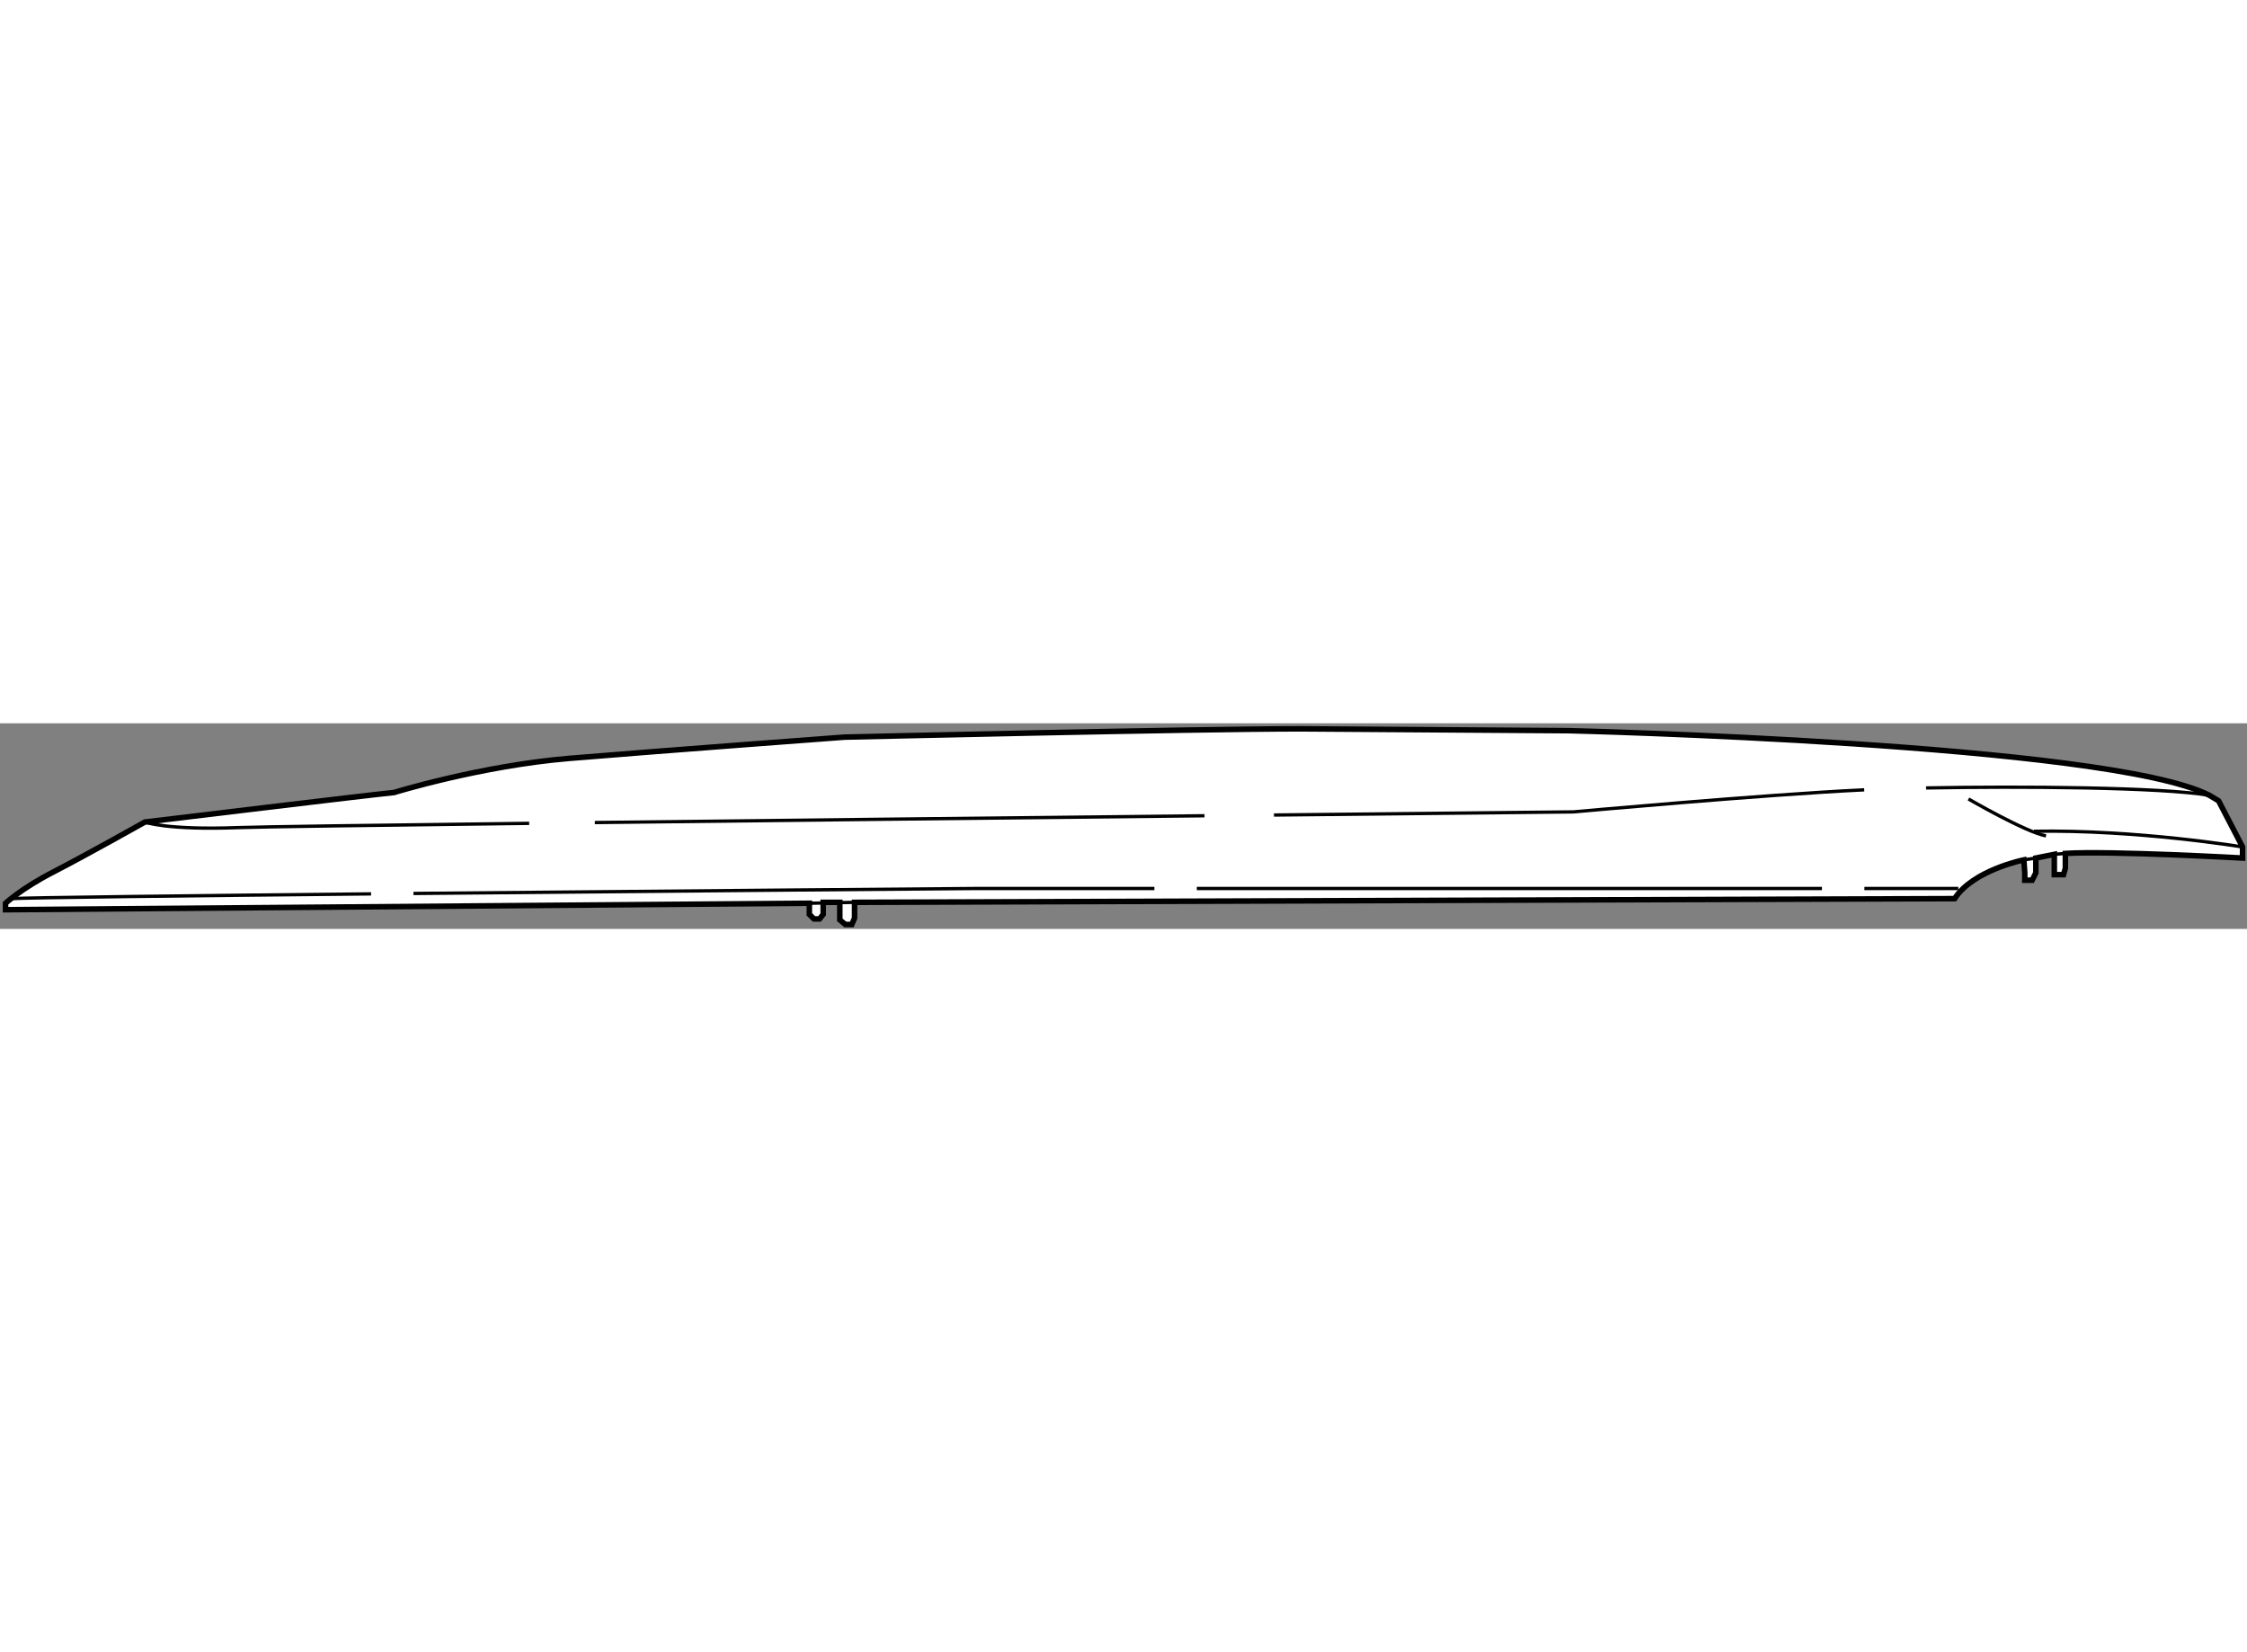
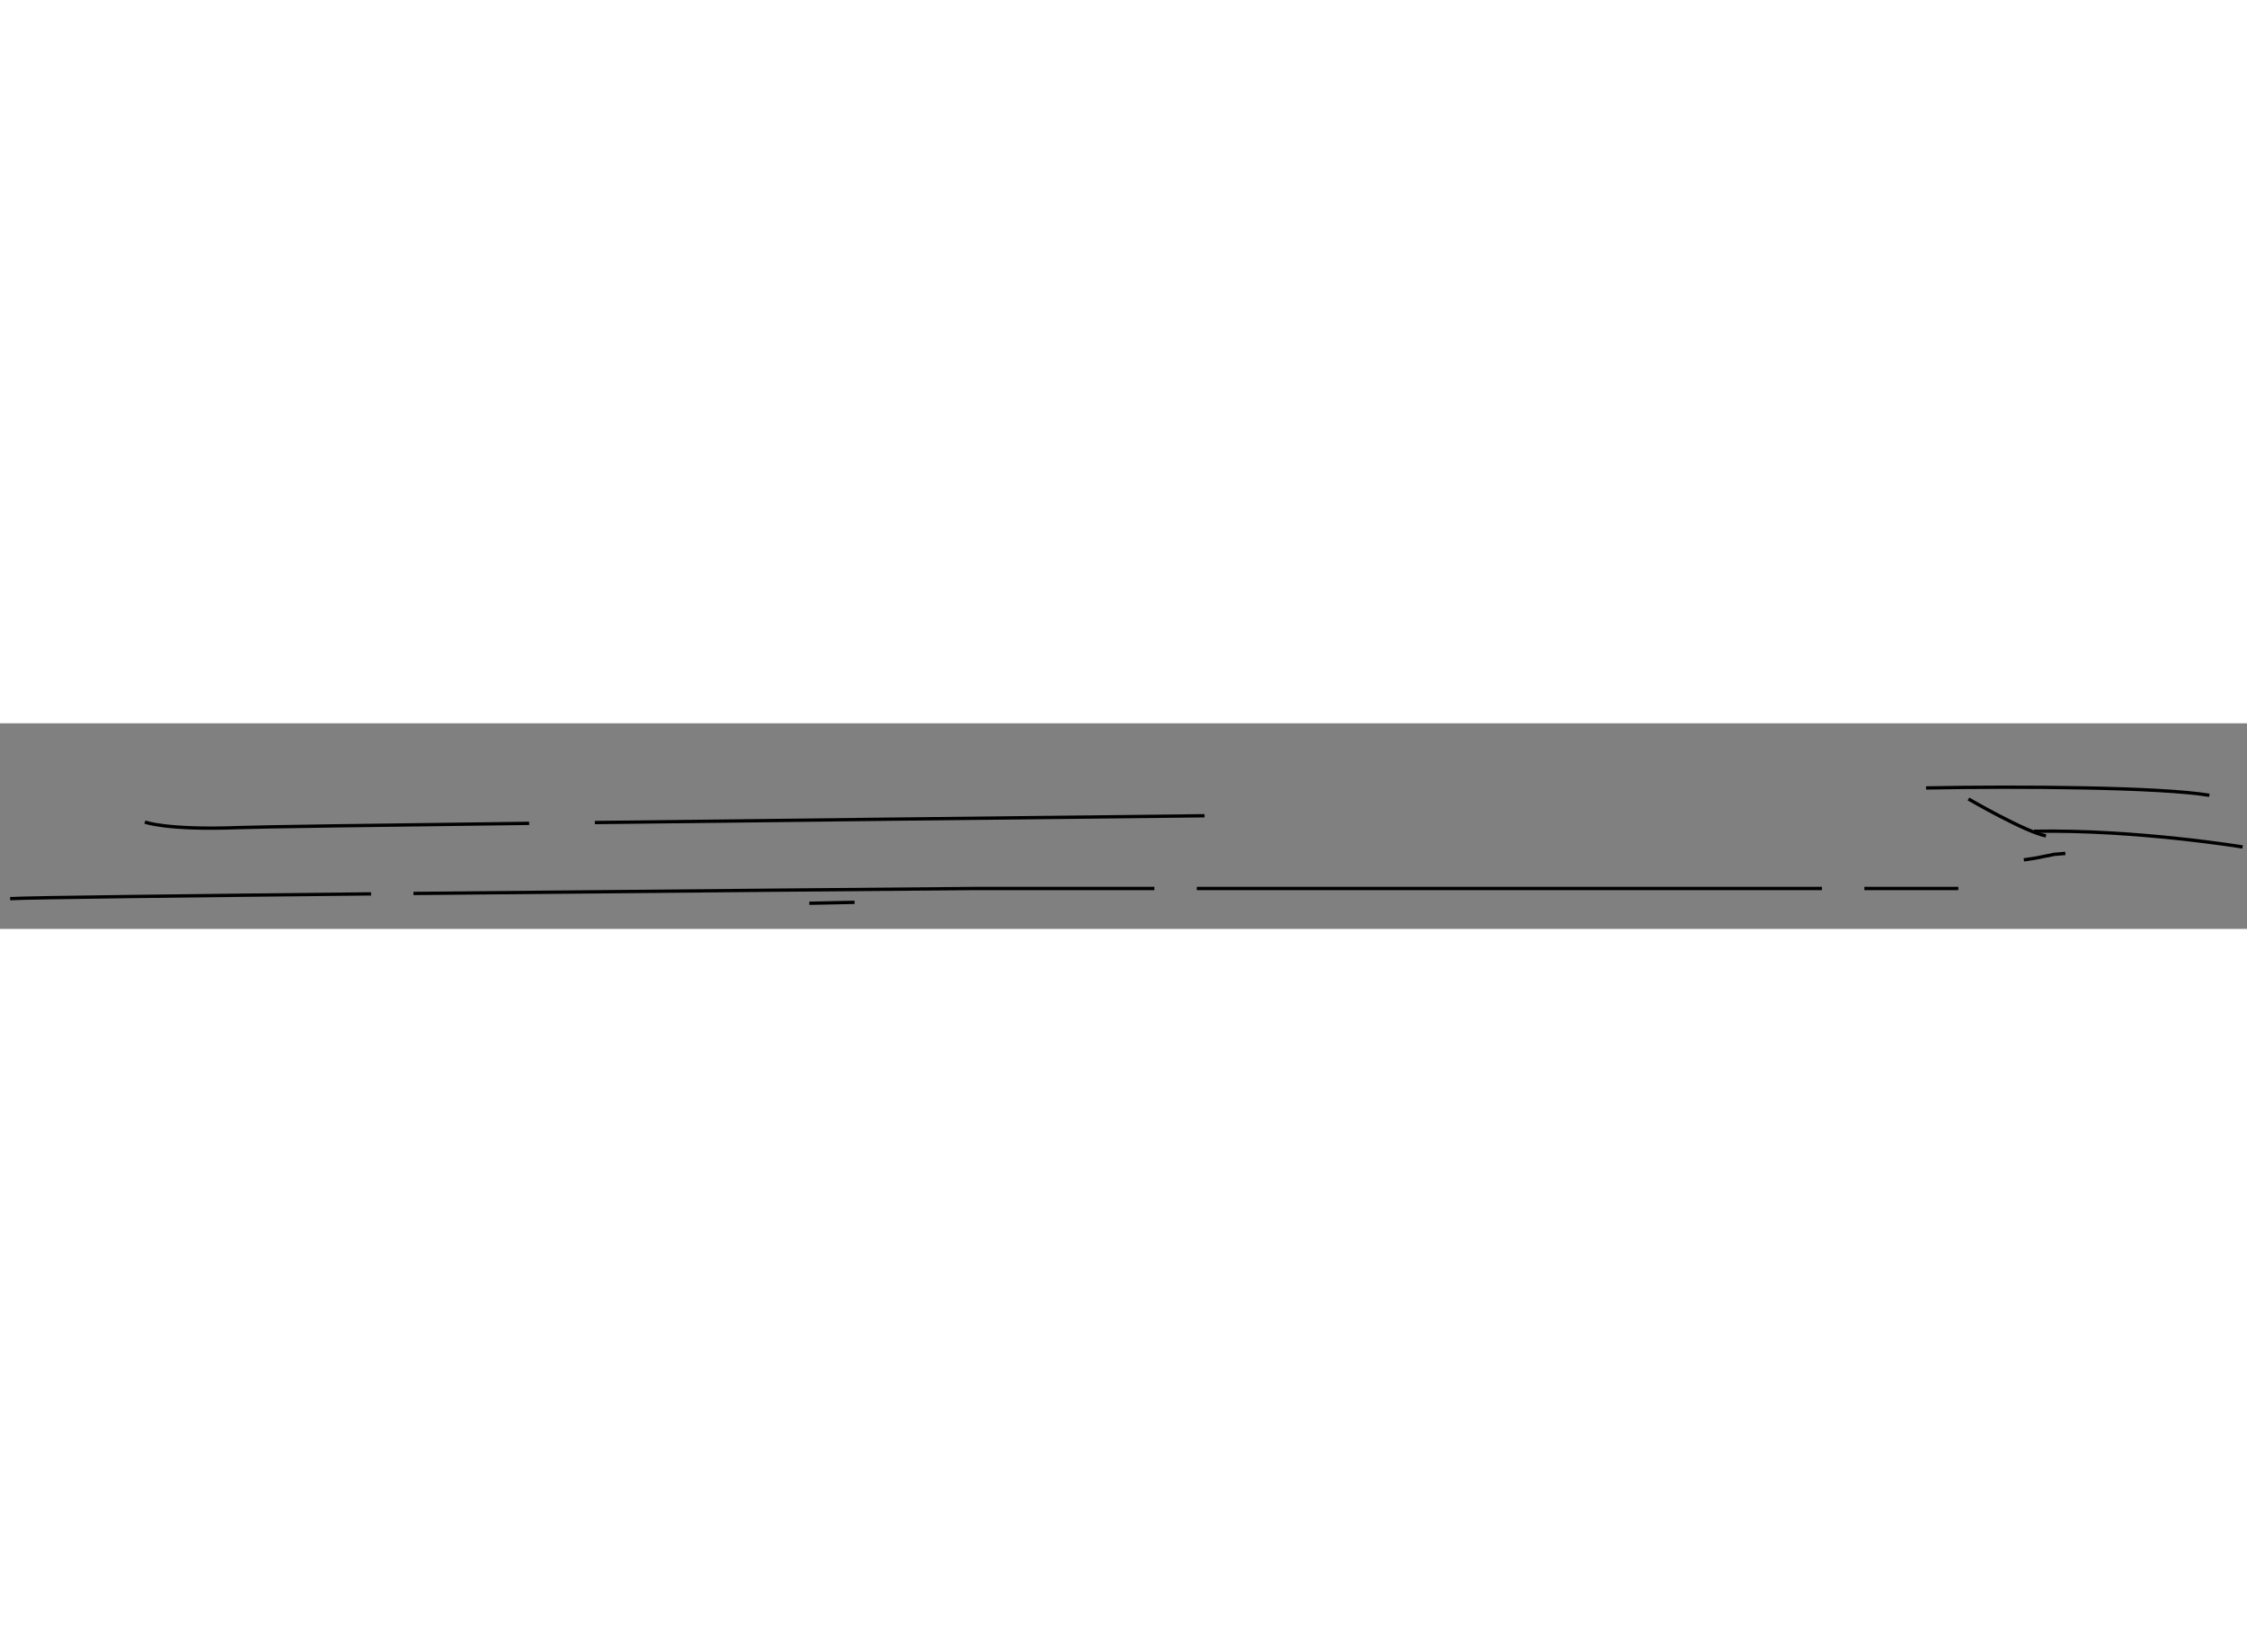
<svg xmlns="http://www.w3.org/2000/svg" version="1.1" x="0px" y="0px" width="244.8px" height="180px" viewBox="24.334 10.5 202.9 18.567" enable-background="new 0 0 244.8 180" xml:space="preserve">
  <rect x="24.334" y="10.5" width="202.9" height="18.567" fill="#808080" stroke="none" />
  <g>
-     <path fill="#FFFFFF" stroke="#000000" stroke-width="0.5" d="M166,11.167c0,0,48.668,1.167,57.834,5.833l0.833,0.5l2.167,4.167v1    c0,0-12-0.667-16.001-0.417v1.333l-0.166,0.583h-0.833V23.5v-1.167l-1.667,0.333V24l-0.333,0.667h-0.667V24l-0.084-1.167    c0,0-4.583,0.917-6.249,3.5L101.5,26.667v1.417l-0.25,0.583h-0.583l-0.5-0.417v-1.583h-1.5v1.083l-0.333,0.417h-0.5l-0.417-0.417    v-1l-72.583,0.583V26.75c0,0,1.416-1.333,4.333-2.833s8.25-4.5,8.25-4.5s20.667-2.5,22.5-2.667c0,0,7.833-2.417,15.833-3.083    s24.833-1.917,24.833-1.917S132.166,11,141.833,11L166,11.167z" />
    <polyline fill="none" stroke="#000000" stroke-width="0.3" points="207.083,22.833 208.167,22.667 209.834,22.333 210.833,22.25       " />
    <path fill="none" stroke="#000000" stroke-width="0.3" d="M226.834,21.667c0,0-9.584-1.583-18.834-1.417" />
    <path fill="none" stroke="#000000" stroke-width="0.3" d="M202.083,17.333c0,0,5.166,3,7,3.333" />
    <path fill="none" stroke="#000000" stroke-width="0.3" d="M57.84,25.903c-16.504,0.164-30.791,0.331-32.59,0.431" />
    <path fill="none" stroke="#000000" stroke-width="0.3" d="M128.571,25.417h-16.155c0,0-26.827,0.216-50.748,0.448" />
    <line fill="none" stroke="#000000" stroke-width="0.3" x1="188.851" y1="25.417" x2="132.404" y2="25.417" />
    <line fill="none" stroke="#000000" stroke-width="0.3" x1="201.167" y1="25.417" x2="192.683" y2="25.417" />
    <path fill="none" stroke="#000000" stroke-width="0.3" d="M198.254,16.337c8.622-0.159,21.117-0.069,25.58,0.663" />
-     <path fill="none" stroke="#000000" stroke-width="0.3" d="M139.371,18.783c15.718-0.167,27.046-0.283,27.046-0.283    s17.021-1.547,26.25-1.993" />
    <path fill="none" stroke="#000000" stroke-width="0.3" d="M78.047,19.462c17.038-0.202,37.886-0.43,55.053-0.613" />
    <path fill="none" stroke="#000000" stroke-width="0.3" d="M37.417,19.417c0,0,1.917,0.75,8.5,0.5    c1.856-0.07,12.241-0.214,26.199-0.383" />
    <line fill="none" stroke="#000000" stroke-width="0.3" x1="101.5" y1="26.667" x2="97.417" y2="26.75" />
  </g>
</svg>